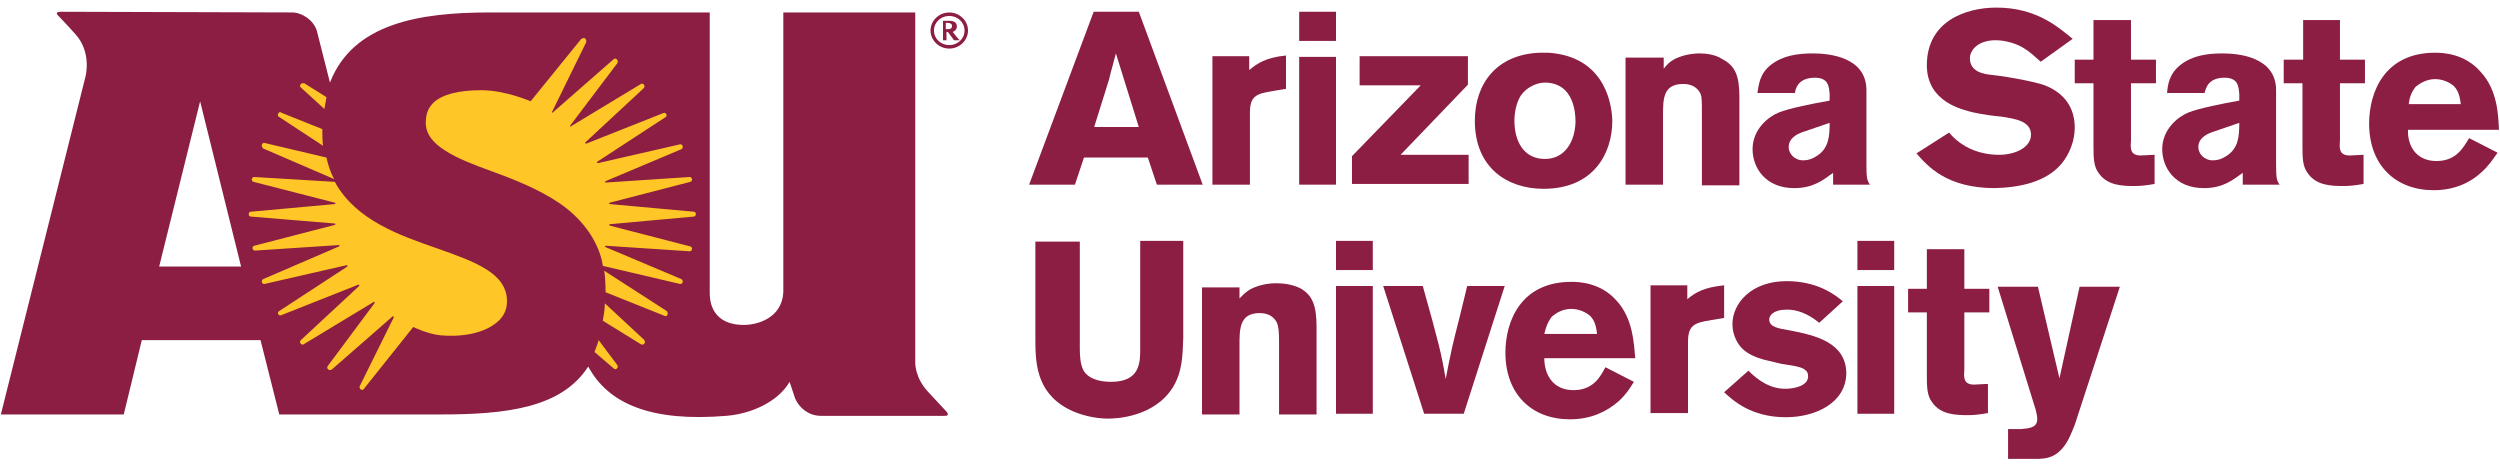
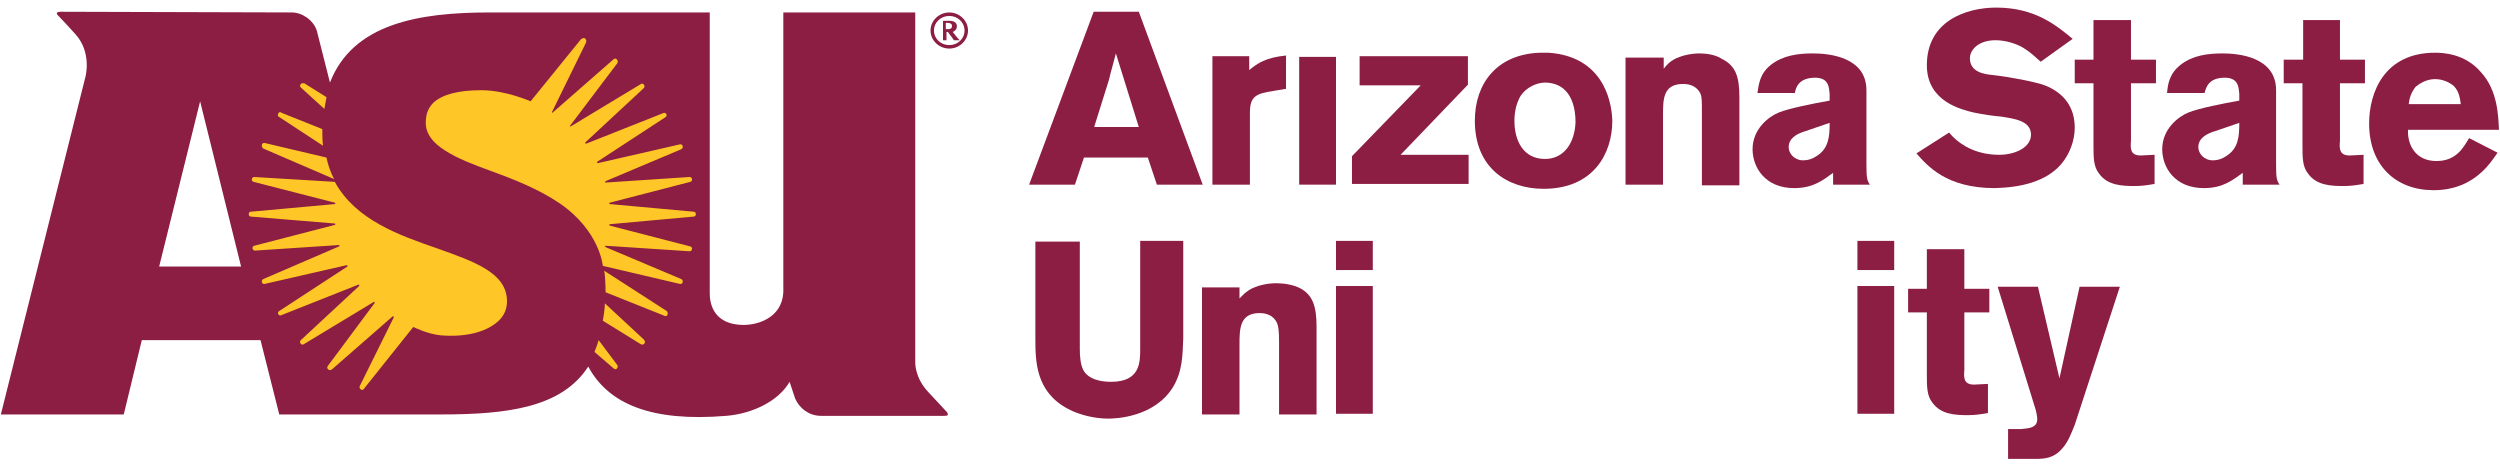
<svg xmlns="http://www.w3.org/2000/svg" width="323" height="60" viewBox="0 0 323 60" fill="none">
  <g clip-path="url(#clip0_808_5793)">
    <path d="M60.326 8.212L70.496 5.909V3.185L81.013 3.809L88.299 9.326L91.005 24.939L90.172 36.606L86.529 47.213L79.646 49.96L75.944 46.192L68.002 48.462L47.961 51.636L39.923 51.251L32.766 36.606C32.252 34.551 31.213 30.297 31.169 29.724C31.125 29.152 30.865 24.352 30.74 22.024L36.567 8.212L42.847 11.921L60.326 8.212Z" fill="#FFC627" />
    <path d="M177.365 31.121H172.61V34.889H177.365V31.121Z" fill="#8C1D43" />
    <path d="M314.792 20.805C312.101 20.805 311.025 18.742 311.114 16.769H322.865C322.776 14.885 322.686 11.655 320.533 9.323C318.47 6.901 315.599 6.812 314.613 6.812C308.064 6.812 306.091 11.925 306.091 15.961C306.091 21.343 309.5 24.573 314.433 24.573C317.124 24.573 319.188 23.586 320.623 22.241C321.52 21.433 322.058 20.626 322.686 19.729L319.008 17.845C318.291 19.011 317.393 20.805 314.792 20.805ZM312.101 11.207C312.549 10.848 313.447 10.22 314.613 10.22C315.51 10.22 316.407 10.579 317.035 11.117C317.752 11.835 317.842 12.822 317.932 13.45H311.204C311.294 12.732 311.473 12.014 312.101 11.207Z" fill="#8C1D43" />
-     <path d="M189.564 36.953L188.577 40.989C187.591 44.847 187.501 45.295 186.783 48.973C186.245 45.744 185.886 44.308 183.823 36.953H178.71L184.002 53.458H189.116L194.408 36.953H189.564Z" fill="#8C1D43" />
-     <path d="M208.853 38.836C206.789 36.503 204.009 36.414 203.022 36.414C196.473 36.414 194.5 41.527 194.5 45.563C194.5 50.946 197.909 54.175 202.842 54.175C205.534 54.175 207.597 53.188 209.122 51.843C210.019 51.035 210.557 50.228 211.095 49.331L207.417 47.447C206.789 48.613 205.892 50.407 203.291 50.407C200.6 50.407 199.523 48.344 199.523 46.281H211.275C211.095 44.397 211.005 41.168 208.853 38.836ZM199.523 43.141C199.703 42.424 199.882 41.706 200.51 40.899C201.048 40.45 201.856 39.912 203.022 39.912C203.919 39.912 204.816 40.271 205.444 40.809C206.161 41.527 206.251 42.513 206.341 43.141H199.523Z" fill="#8C1D43" />
    <path d="M167.946 37.222C167.049 36.773 165.883 36.594 164.896 36.594C163.73 36.594 162.654 36.863 161.846 37.222C160.949 37.67 160.68 38.029 160.142 38.567V37.132H155.298V53.548H160.142V44.577C160.142 42.514 160.142 40.451 162.743 40.451C163.73 40.451 164.537 40.81 164.986 41.707C165.165 42.155 165.255 42.694 165.255 44.219V53.548H170.099V42.245C170.099 39.644 169.65 38.119 167.946 37.222Z" fill="#8C1D43" />
    <path d="M147.315 45.025C147.315 46.819 147.315 49.331 143.547 49.331C142.112 49.331 140.587 48.972 139.959 47.806C139.6 47.088 139.511 46.102 139.511 45.025V31.211H133.77V43.59C133.77 46.64 133.77 50.587 137.986 52.829C139.511 53.637 141.484 54.085 143.188 54.085C144.175 54.085 149.109 53.906 151.531 50.049C152.787 47.985 152.787 45.922 152.876 43.68V31.121H147.315V45.025Z" fill="#8C1D43" />
    <path d="M119.955 50.676C118.161 48.792 118.25 46.819 118.25 46.819V1.608H101.206V37.759C101.027 41.168 97.708 42.065 95.824 41.975C93.133 41.885 91.698 40.36 91.698 37.849V1.608H75.013C75.013 1.608 68.016 1.608 63.262 1.608C54.112 1.608 45.59 3.044 42.63 10.668L40.926 3.941C40.477 2.595 39.042 1.608 37.696 1.608L7.825 1.519C7.376 1.519 7.197 1.698 7.466 1.967C7.466 1.967 8.273 2.774 9.798 4.479C11.861 6.811 11.054 9.861 11.054 9.861L0.11 53.547H15.988L18.32 43.948H33.66L36.082 53.547H56.983C65.594 53.547 72.591 52.65 76 47.357C78.601 52.201 84.163 54.533 93.851 53.726C97.17 53.457 100.579 51.842 102.014 49.331L102.731 51.483C103.27 52.739 104.526 53.726 106.05 53.726H122.018C122.466 53.726 122.556 53.636 122.377 53.278C122.287 53.188 121.39 52.201 119.955 50.676ZM39.042 10.758C39.132 10.758 39.221 10.758 39.311 10.758L42.181 12.552C42.092 13.001 42.002 13.629 41.912 14.077L38.862 11.296C38.683 11.117 38.773 10.848 39.042 10.758ZM36.082 14.526C36.171 14.436 36.261 14.436 36.261 14.526L41.643 16.678C41.643 17.306 41.643 18.203 41.733 18.831L35.992 15.064C35.812 14.974 35.902 14.615 36.082 14.526ZM34.198 18.473L42.181 20.356C42.361 21.253 42.72 22.33 43.168 23.137L34.018 19.19C33.66 18.921 33.839 18.383 34.198 18.473ZM20.563 34.44L25.855 13.09L31.148 34.44H20.563ZM64.338 41.526C62.724 42.962 60.032 43.59 56.893 43.321C55.188 43.141 53.394 42.244 53.394 42.244L47.025 50.228C46.846 50.587 46.308 50.228 46.487 49.869L50.883 40.988C50.883 40.898 50.793 40.809 50.703 40.898L42.899 47.716C42.54 47.985 42.092 47.626 42.361 47.267L48.371 39.194C48.461 39.104 48.371 38.925 48.281 39.015L39.221 44.487C38.952 44.666 38.593 44.218 38.862 43.948L46.398 36.952C46.487 36.862 46.398 36.772 46.308 36.772L36.351 40.719C35.992 40.898 35.723 40.36 36.082 40.181L44.873 34.44C44.962 34.35 44.873 34.26 44.783 34.26L34.198 36.682C33.839 36.772 33.66 36.234 34.018 36.054L43.796 31.838C43.886 31.749 43.886 31.659 43.796 31.659L32.942 32.377C32.583 32.377 32.493 31.838 32.852 31.749L43.258 29.058C43.348 29.058 43.348 28.878 43.258 28.878L32.404 27.981C32.045 27.981 32.045 27.353 32.404 27.353L43.258 26.366C43.348 26.366 43.348 26.187 43.258 26.187L32.763 23.496C32.404 23.406 32.493 22.868 32.852 22.868L43.258 23.496C45.949 28.43 51.6 30.403 56.534 32.108C61.288 33.812 65.504 35.247 65.504 38.925C65.504 39.912 65.146 40.809 64.338 41.526ZM79.319 47.626L76.807 45.473C76.807 45.473 77.166 44.576 77.345 43.948L79.767 47.178C79.947 47.447 79.588 47.895 79.319 47.626ZM82.817 44.487L77.883 41.437C77.883 41.437 78.153 40.002 78.153 39.194L83.176 43.859C83.535 44.218 83.176 44.666 82.817 44.487ZM85.867 40.809L78.242 37.759C78.242 37.759 78.242 35.965 78.063 34.978L86.136 40.181C86.405 40.45 86.226 40.988 85.867 40.809ZM89.635 27.981L78.781 28.968C78.691 28.968 78.691 29.147 78.781 29.147L89.186 31.838C89.545 31.928 89.455 32.466 89.097 32.466L78.242 31.749C78.153 31.749 78.153 31.928 78.242 31.928L88.02 36.054C88.379 36.234 88.199 36.772 87.841 36.682L77.883 34.35C77.883 34.35 77.525 29.865 72.322 26.277C69.541 24.393 66.312 23.137 63.352 22.061C61.109 21.253 59.046 20.446 57.521 19.459C55.816 18.383 55.009 17.217 55.009 15.871C55.009 14.795 55.278 13.987 55.996 13.27C57.162 12.193 59.225 11.655 62.185 11.655C65.325 11.655 68.554 13.09 68.554 13.09L75.103 5.017C75.192 5.017 75.282 4.927 75.372 4.927C75.551 4.838 75.82 5.107 75.731 5.466L71.335 14.436C71.245 14.526 71.335 14.615 71.425 14.526L79.319 7.618C79.588 7.439 79.947 7.798 79.767 8.157L73.667 16.23C73.578 16.23 73.667 16.409 73.757 16.32L82.817 10.848C83.086 10.668 83.445 11.117 83.176 11.386L75.641 18.383C75.551 18.473 75.641 18.562 75.731 18.562L85.688 14.615C86.047 14.436 86.316 14.974 85.957 15.153L77.166 20.895C77.076 20.984 77.166 21.074 77.256 21.074L87.841 18.652C88.199 18.562 88.379 19.101 88.02 19.28L78.242 23.406C78.153 23.496 78.153 23.586 78.242 23.586L89.097 22.868C89.455 22.868 89.545 23.406 89.186 23.496L78.781 26.187C78.691 26.187 78.691 26.366 78.781 26.366L89.635 27.353C89.993 27.353 89.993 27.981 89.635 27.981Z" fill="#8C1D43" />
    <path d="M177.365 36.953H172.61V53.458H177.365V36.953Z" fill="#8C1D43" />
-     <path d="M218.001 38.656V36.862H213.247V53.367H218.091V44.218C218.091 42.065 218.809 41.706 221.141 41.347L222.756 41.078V36.862C220.154 37.131 219.078 37.759 218.001 38.656Z" fill="#8C1D43" />
    <path d="M266.262 21.255C267.428 19.909 268.056 18.115 268.056 16.5C268.056 13.899 266.71 12.015 264.199 11.028C262.943 10.58 259.803 9.952 257.381 9.683C256.394 9.593 254.511 9.324 254.511 7.53C254.511 6.453 255.587 5.198 257.83 5.198C259.265 5.198 260.7 5.736 261.418 6.184C262.315 6.722 262.943 7.35 263.66 7.978L267.787 5.018C265.813 3.403 263.033 0.981 257.919 0.981C254.062 0.981 248.949 2.686 248.949 8.427C248.949 13.181 253.524 14.168 254.959 14.527C256.215 14.796 257.471 14.975 258.547 15.065C260.252 15.334 262.405 15.603 262.405 17.397C262.405 19.012 260.431 19.999 258.278 19.999C256.933 19.999 255.408 19.73 253.972 18.922C252.896 18.294 252.358 17.756 251.82 17.128L247.604 19.819C249.039 21.434 251.461 24.304 257.74 24.304C261.059 24.215 264.288 23.497 266.262 21.255Z" fill="#8C1D43" />
    <path d="M266.081 48.883L263.3 37.042H258.098L263.031 53.01C263.121 53.369 263.211 53.817 263.211 54.176C263.211 55.342 261.955 55.342 261.148 55.432H259.443V59.289H262.942C264.198 59.289 265.364 59.199 266.44 57.944C267.247 57.046 267.606 55.97 268.055 54.894L273.886 37.042H268.683L266.081 48.883Z" fill="#8C1D43" />
    <path d="M275.322 2.596H270.478V7.709H268.056V10.759H270.478V18.743C270.478 20.358 270.478 21.524 271.195 22.421C272.272 23.946 274.155 24.035 275.77 24.035C276.667 24.035 277.295 23.946 278.372 23.766V19.999L276.578 20.088C275.232 20.088 275.232 19.191 275.322 18.205V10.759H278.551V7.709H275.322V2.596Z" fill="#8C1D43" />
    <path d="M294.07 11.656C294.07 7.35 289.226 6.901 287.163 6.901C285.189 6.901 283.305 7.17 281.78 8.337C280.255 9.503 280.076 10.938 279.986 12.014H284.83C285.01 11.387 285.279 10.041 287.432 10.041C289.226 10.041 289.226 11.297 289.316 12.104V13.001C287.252 13.36 284.113 13.988 282.767 14.526C281.422 15.064 279.358 16.679 279.358 19.28C279.358 21.613 280.973 24.304 284.741 24.304C287.252 24.304 288.508 23.227 289.764 22.33V23.855H294.518C294.16 23.317 294.07 23.048 294.07 21.254V11.656ZM287.611 20.177C287.073 20.536 286.535 20.716 285.907 20.716C284.741 20.716 284.023 19.819 284.023 19.011C284.023 17.756 285.279 17.217 286.176 16.948L289.316 15.872C289.316 17.576 289.226 19.191 287.611 20.177Z" fill="#8C1D43" />
    <path d="M302.322 2.596H297.567V7.709H295.056V10.759H297.478V18.743C297.478 20.358 297.478 21.524 298.195 22.421C299.272 23.946 301.156 24.035 302.77 24.035C303.667 24.035 304.295 23.946 305.372 23.766V19.999L303.578 20.088C302.232 20.088 302.232 19.191 302.322 18.205V10.759H305.551V7.709H302.322V2.596Z" fill="#8C1D43" />
-     <path d="M231.277 42.693C229.662 42.424 228.586 42.245 228.586 41.258C228.586 40.809 229.034 40.002 230.918 40.002C232.084 40.002 233.519 40.451 235.044 41.706L238.094 38.926C237.018 38.029 234.775 36.324 230.828 36.324C226.253 36.324 223.831 39.195 223.831 41.886C223.831 43.142 224.37 44.308 225.087 45.026C225.805 45.743 226.881 46.192 227.868 46.461C228.586 46.64 229.393 46.82 230.111 46.999C231.097 47.178 232.263 47.268 232.981 47.627C233.25 47.806 233.609 47.986 233.609 48.614C233.609 49.87 231.815 50.228 230.649 50.228C228.765 50.228 227.24 49.242 225.895 47.896L222.755 50.677C223.831 51.664 226.164 53.906 230.739 53.906C234.596 53.906 238.543 52.022 238.543 48.165C238.453 44.218 234.506 43.321 231.277 42.693Z" fill="#8C1D43" />
    <path d="M244.732 36.953H239.978V53.458H244.732V36.953Z" fill="#8C1D43" />
    <path d="M253.793 32.198H248.949V37.311H246.527V40.361H248.949V48.344C248.949 49.959 248.949 51.125 249.667 52.022C250.743 53.547 252.627 53.637 254.242 53.637C255.139 53.637 255.767 53.547 256.843 53.368V49.6L255.049 49.69C253.704 49.69 253.704 48.793 253.793 47.806V40.361H257.023V37.311H253.793V32.198Z" fill="#8C1D43" />
    <path d="M244.732 31.121H239.978V34.889H244.732V31.121Z" fill="#8C1D43" />
-     <path d="M172.61 1.519H167.855V5.287H172.61V1.519Z" fill="#8C1D43" />
    <path d="M147.134 1.519H141.303L132.961 23.855H138.881L140.048 20.357H148.3L149.466 23.855H155.387L147.134 1.519ZM141.393 16.32C141.931 14.616 142.739 12.014 143.277 10.31C143.546 9.144 143.905 7.978 144.174 6.901L147.134 16.41H141.393V16.32Z" fill="#8C1D43" />
    <path d="M219.616 6.901C218.45 6.901 217.373 7.17 216.566 7.529C215.669 7.978 215.4 8.337 214.951 8.875V7.44H210.018V23.855H214.862V14.885C214.862 12.822 214.862 10.848 217.463 10.848C218.45 10.848 219.257 11.207 219.706 12.104C219.885 12.553 219.885 13.091 219.885 14.616V23.945H224.729V12.553C224.729 9.951 224.28 8.516 222.486 7.619C221.679 7.081 220.513 6.901 219.616 6.901Z" fill="#8C1D43" />
    <path d="M166.152 7.171C163.551 7.44 162.474 8.158 161.398 9.055V7.261H156.644V23.856H161.488V14.616C161.488 12.463 162.205 12.105 164.537 11.746L166.152 11.477V7.171Z" fill="#8C1D43" />
    <path d="M172.61 7.35H167.855V23.856H172.61V7.35Z" fill="#8C1D43" />
    <path d="M175.662 7.351V11.029H183.555L174.675 20.179V23.767H189.745V19.999H180.954L189.655 10.939V7.261H175.662V7.351Z" fill="#8C1D43" />
    <path d="M200.058 6.812C199.789 6.812 199.43 6.812 198.982 6.812C193.42 6.992 190.55 10.759 190.55 15.604C190.55 21.703 194.766 24.394 199.43 24.394C205.889 24.394 208.311 19.82 208.311 15.604C208.221 12.553 206.786 7.261 200.058 6.812ZM199.61 20.537C196.829 20.537 195.663 18.205 195.663 15.604C195.663 14.437 195.932 13.271 196.47 12.374C197.188 11.298 198.533 10.67 199.61 10.67C200.328 10.67 201.404 10.849 202.211 11.656C203.108 12.553 203.557 13.989 203.557 15.783C203.467 18.384 202.122 20.537 199.61 20.537Z" fill="#8C1D43" />
    <path d="M241.592 23.855C241.233 23.317 241.143 23.048 241.143 21.254V11.656C241.143 7.35 236.299 6.901 234.236 6.901C232.262 6.901 230.379 7.17 228.854 8.337C227.329 9.503 227.239 10.938 227.06 12.014H231.904C231.993 11.387 232.352 10.041 234.505 10.041C236.299 10.041 236.299 11.297 236.389 12.104V13.001C234.326 13.36 231.186 13.988 229.84 14.526C228.495 15.064 226.432 16.679 226.432 19.28C226.432 21.613 228.046 24.304 231.814 24.304C234.326 24.304 235.581 23.227 236.837 22.33V23.855H241.592ZM234.684 20.177C234.146 20.536 233.608 20.716 232.98 20.716C231.814 20.716 231.096 19.819 231.096 19.011C231.096 17.756 232.352 17.217 233.249 16.948L236.389 15.872C236.389 17.576 236.299 19.191 234.684 20.177Z" fill="#8C1D43" />
    <path d="M122.645 6.276C121.299 6.276 120.223 5.2 120.223 3.944C120.223 2.688 121.299 1.612 122.645 1.612C123.99 1.612 125.067 2.688 125.067 3.944C125.067 5.2 123.99 6.276 122.645 6.276ZM122.645 2.06C121.568 2.06 120.671 2.868 120.671 3.944C120.671 5.021 121.568 5.828 122.645 5.828C123.721 5.828 124.618 5.021 124.618 3.944C124.618 2.868 123.721 2.06 122.645 2.06ZM123.273 5.2C123.183 5.11 123.093 5.021 123.003 4.841C123.003 4.841 122.645 4.393 122.465 4.124H122.286V5.2H121.837V2.688C122.106 2.688 122.376 2.688 122.645 2.688C123.183 2.688 123.631 2.868 123.631 3.406C123.631 3.765 123.362 4.034 123.093 4.124C123.452 4.572 123.631 4.841 123.99 5.2H123.273ZM122.465 2.957H122.196V3.765H122.465C122.914 3.765 123.003 3.585 123.003 3.316C123.003 3.137 122.824 2.957 122.465 2.957Z" fill="#8C1D43" />
  </g>
  <defs>
    <clipPath id="clip0_808_5793">
      <rect width="322.664" height="58.218" fill="white" transform="translate(0.11 0.983)" />
    </clipPath>
  </defs>
</svg>